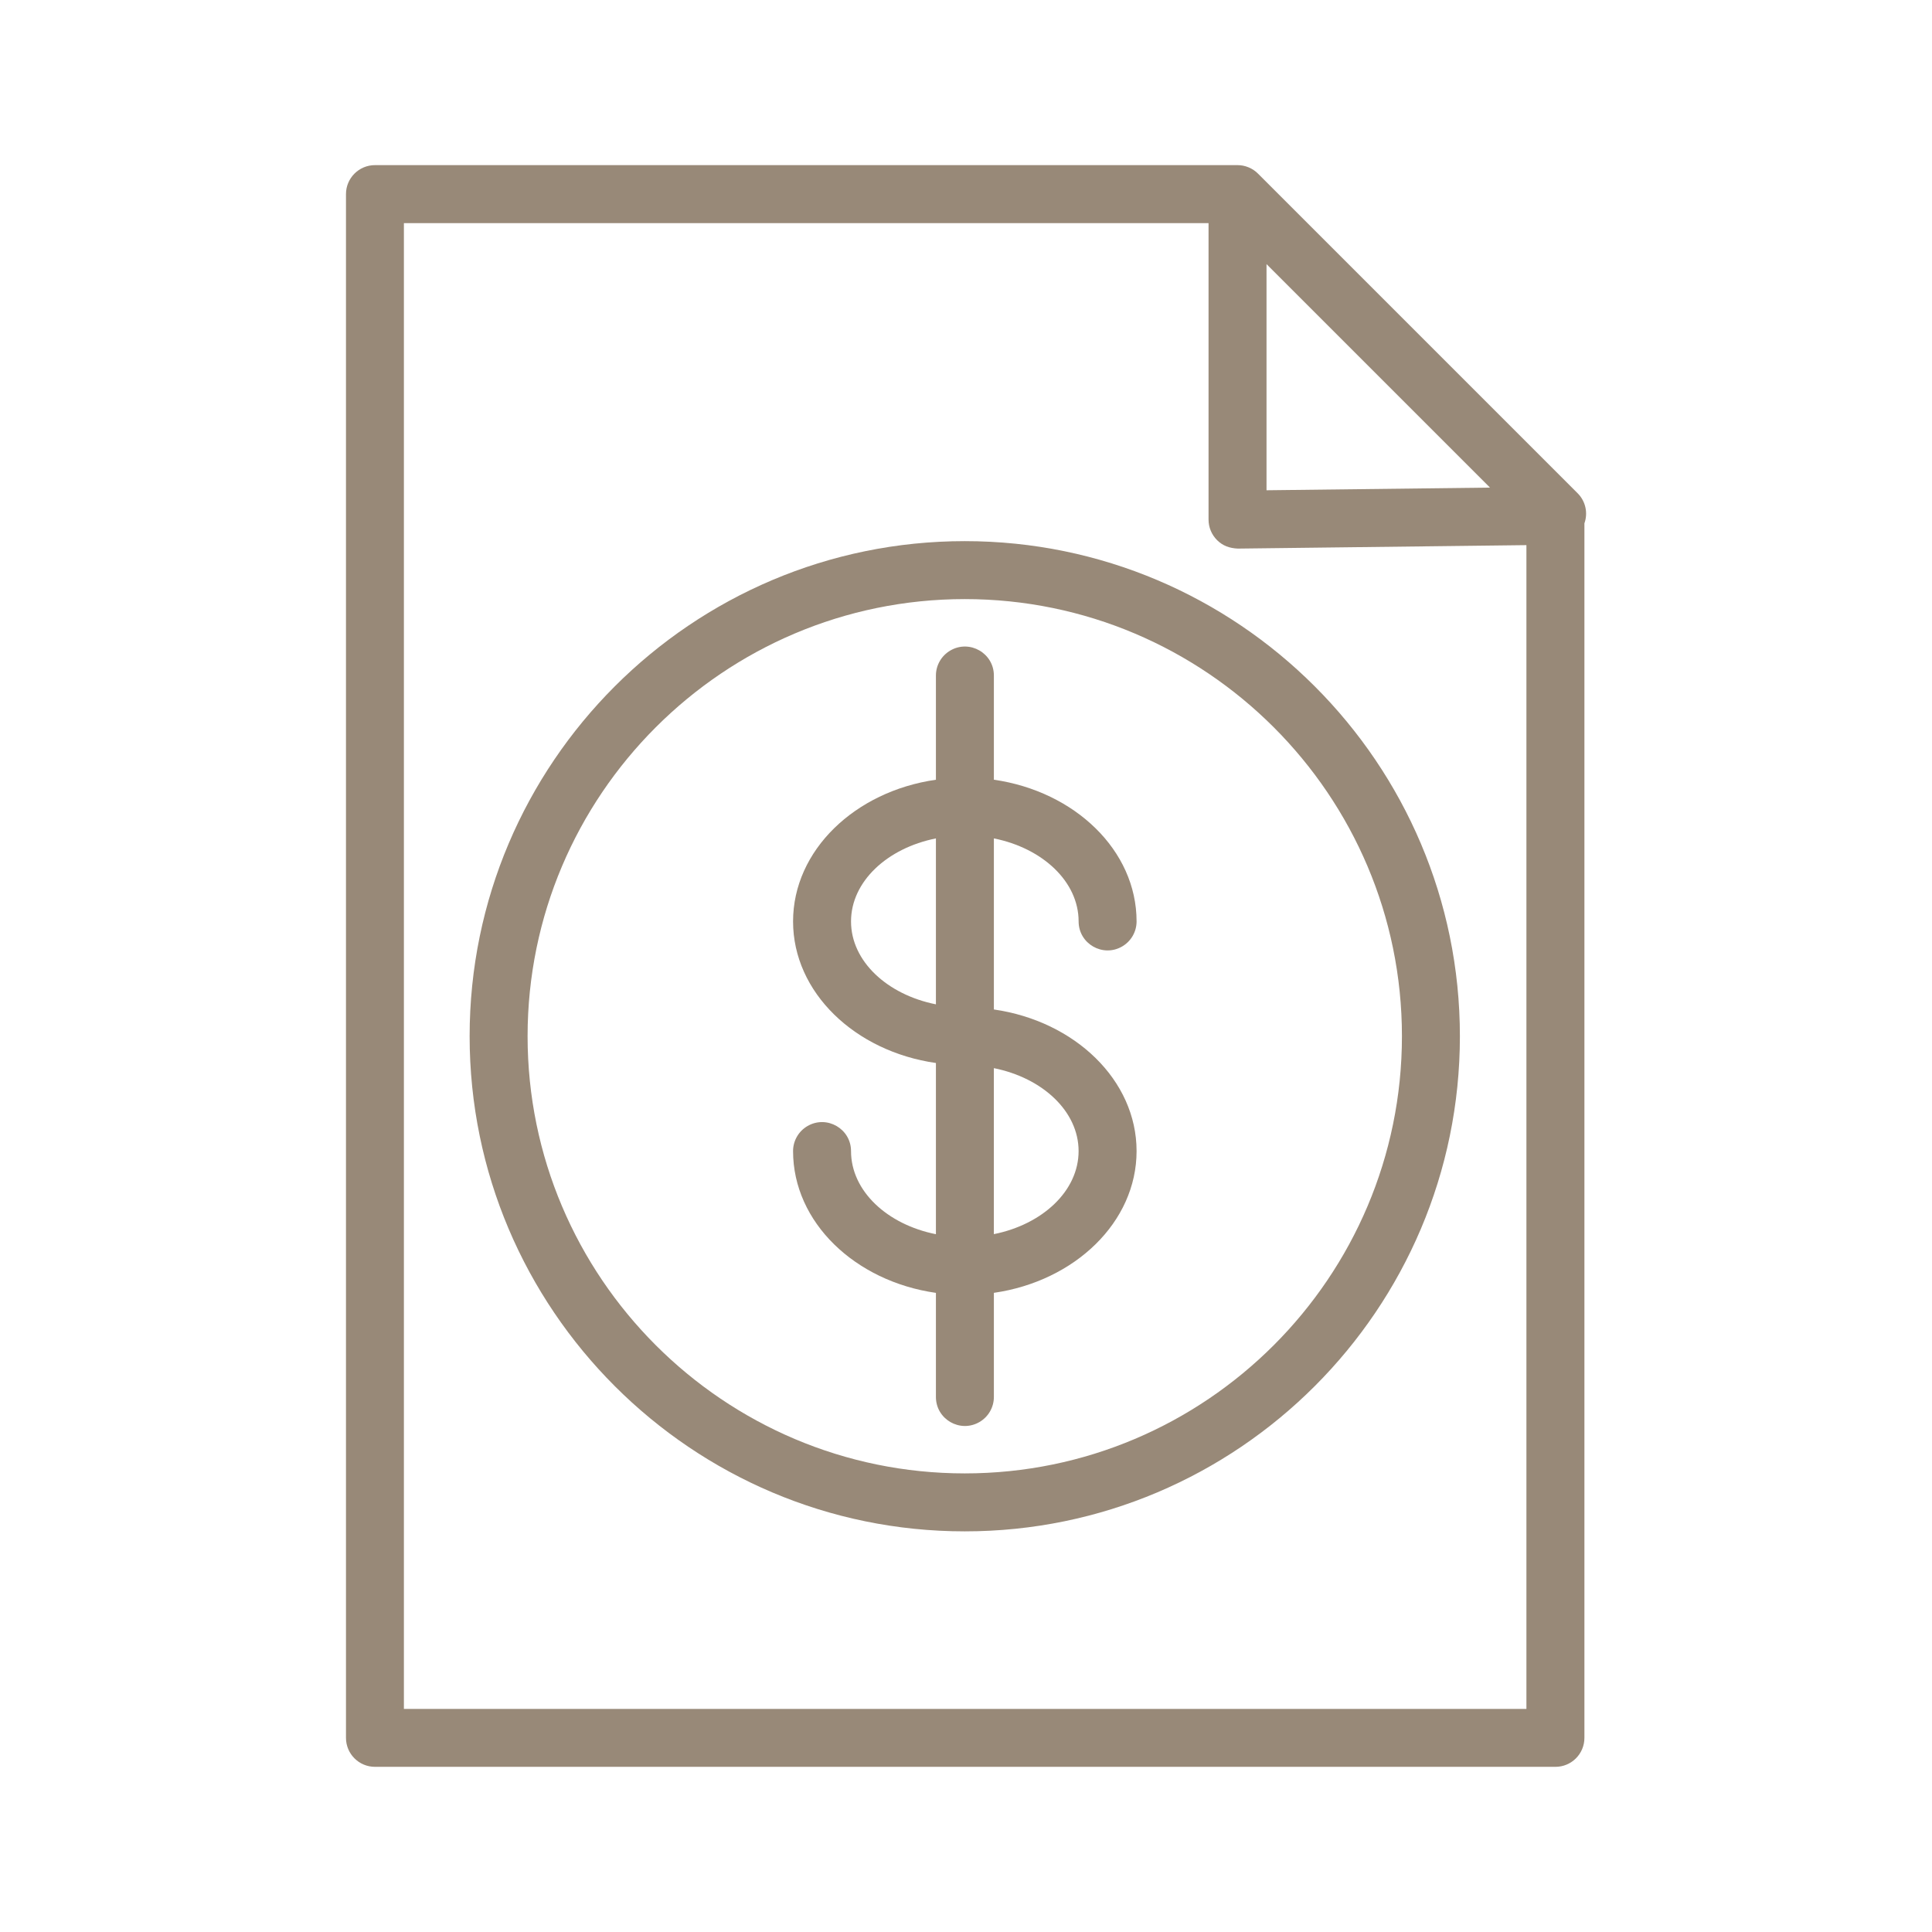
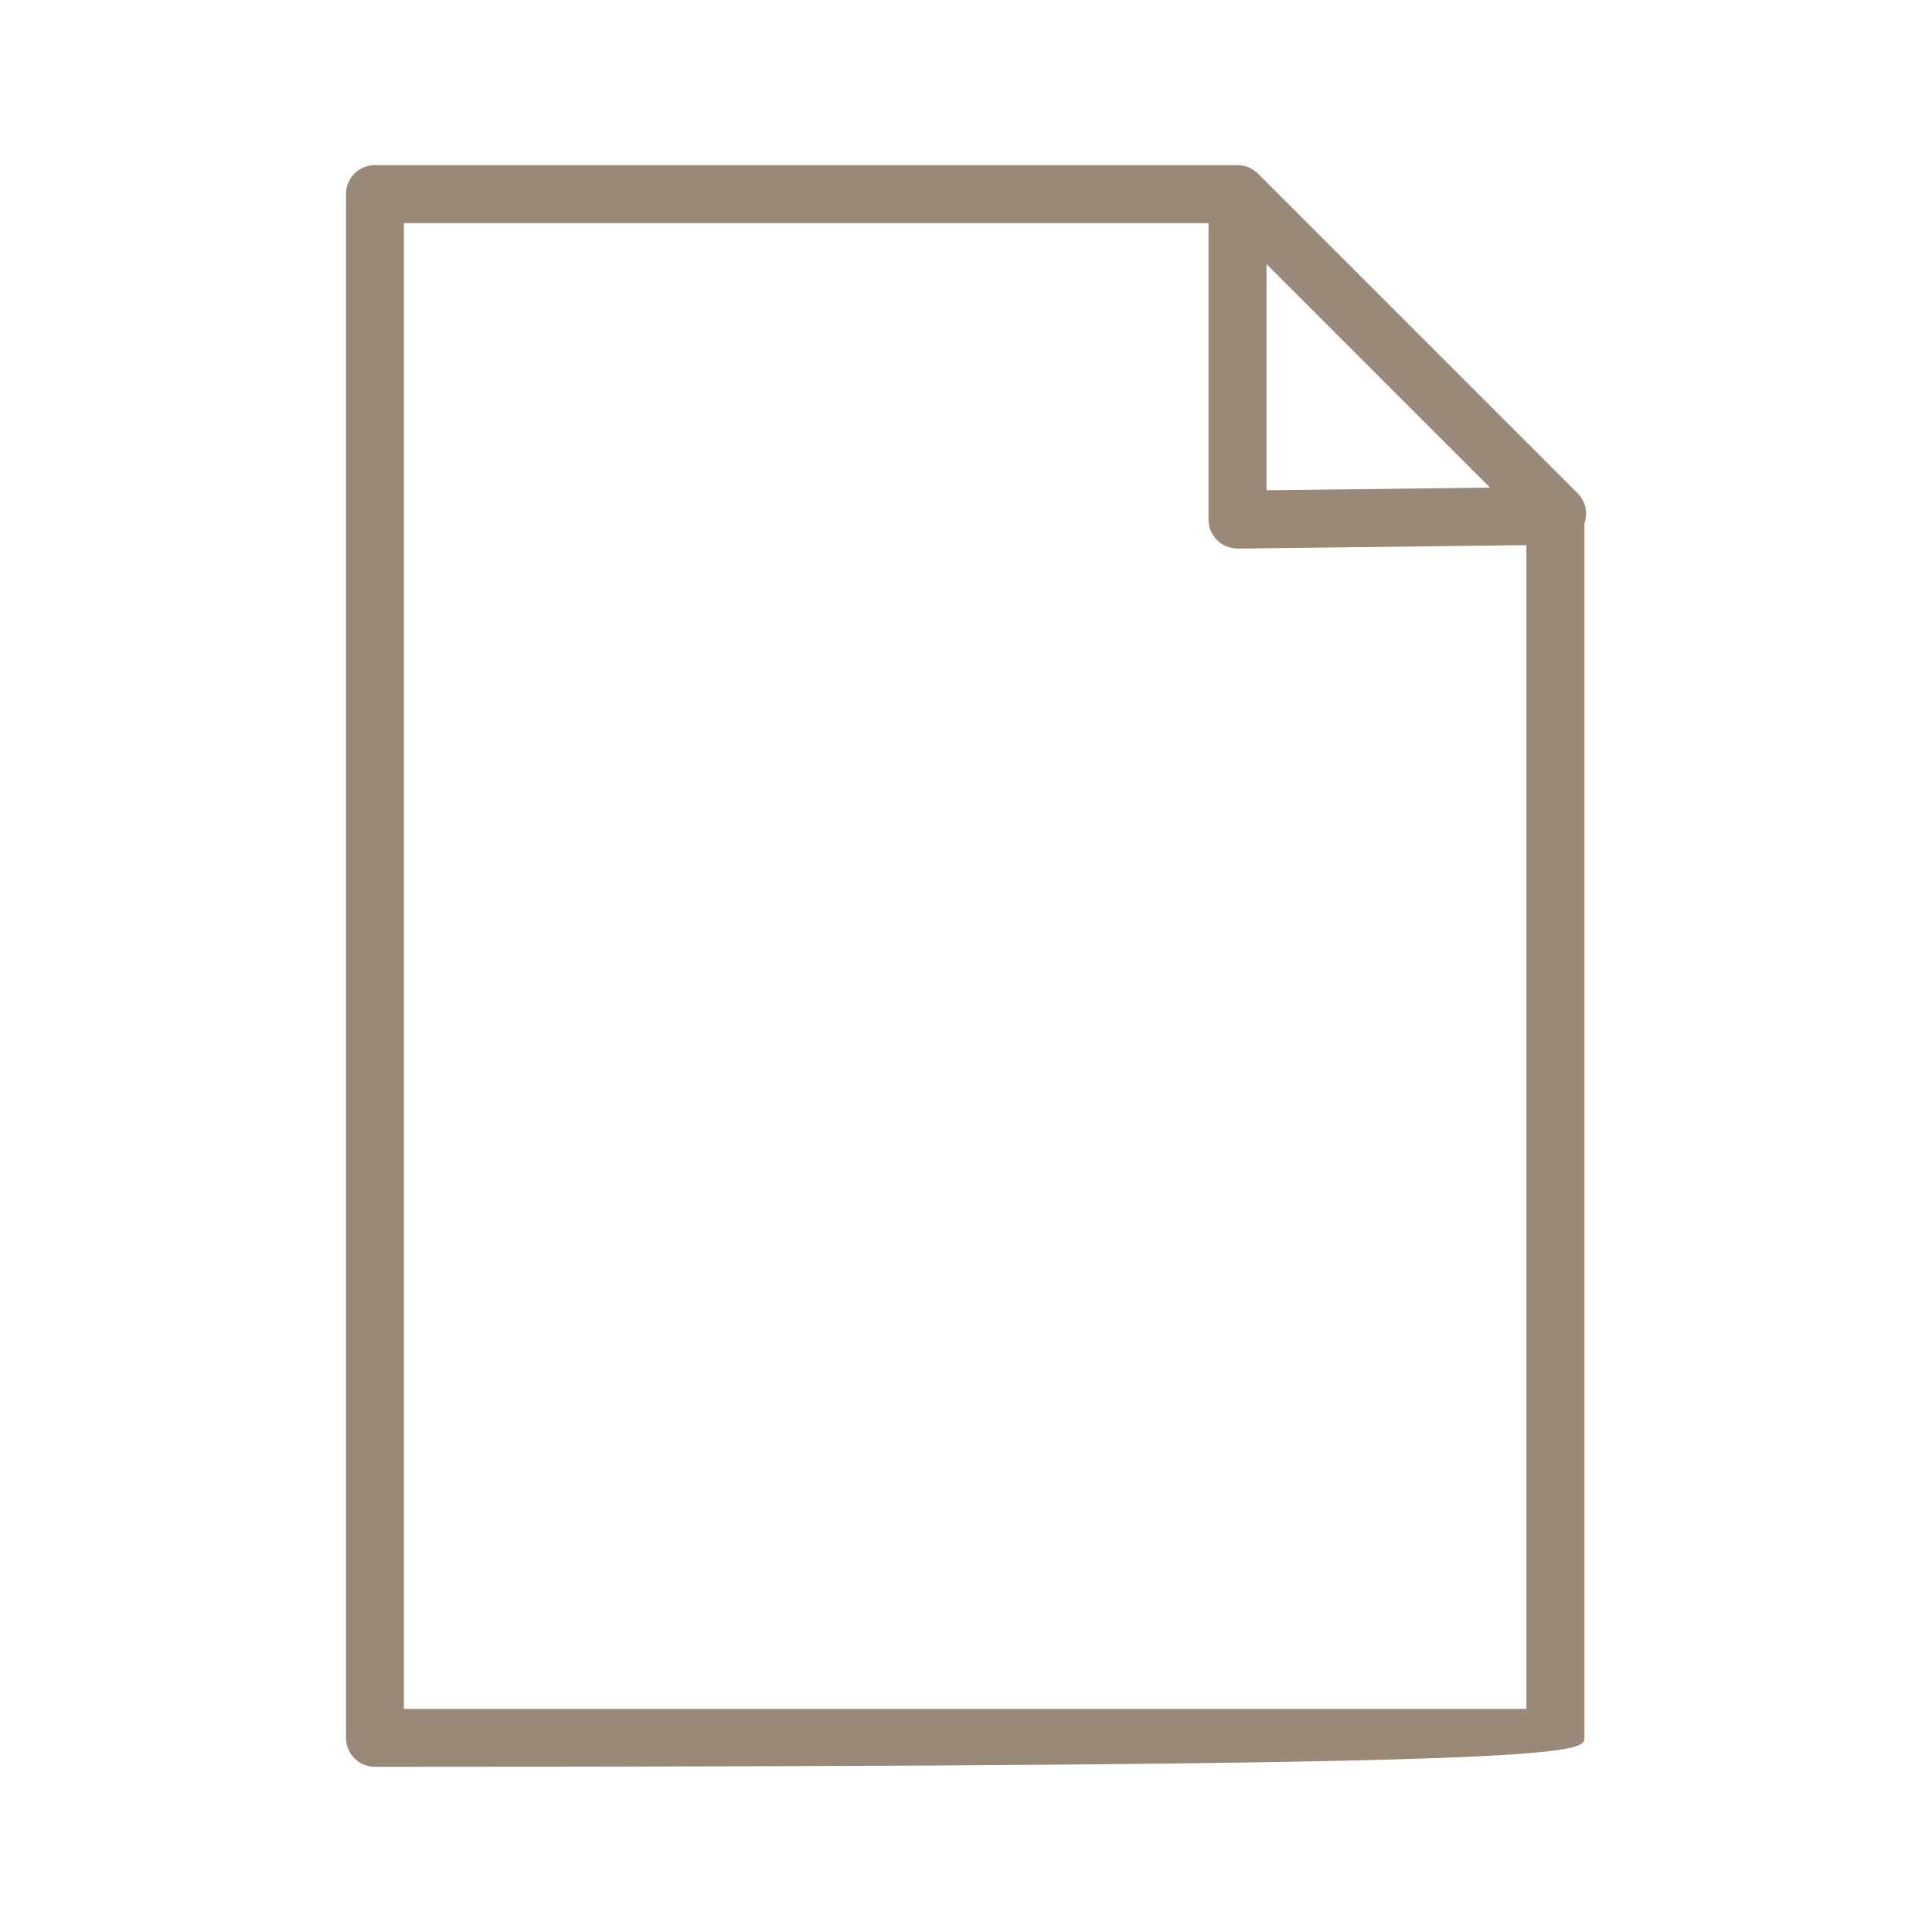
<svg xmlns="http://www.w3.org/2000/svg" viewBox="1949.992 2449.996 100 100" width="100" height="100">
-   <path fill="#988978" stroke="none" fill-opacity="1" stroke-width="1" stroke-opacity="1" color="rgb(51, 51, 51)" fill-rule="evenodd" font-size-adjust="none" id="tSvg1899df05466" title="Path 6" d="M 2031.656 2475.533 C 2026.144 2470.02 2020.631 2464.508 2015.118 2458.995 C 2014.975 2458.848 2014.802 2458.732 2014.612 2458.655 C 2014.433 2458.581 2014.242 2458.543 2014.048 2458.543 C 1999.166 2458.543 1984.283 2458.543 1969.4 2458.543 C 1968.572 2458.543 1967.9 2459.215 1967.9 2460.043 C 1967.9 2486.678 1967.9 2513.312 1967.9 2539.947 C 1967.9 2540.776 1968.572 2541.447 1969.4 2541.447 C 1989.767 2541.447 2010.134 2541.447 2030.501 2541.447 C 2031.33 2541.447 2032.001 2540.776 2032.001 2539.947 C 2032.001 2518.993 2032.001 2498.038 2032.001 2477.084C 2032.194 2476.544 2032.06 2475.941 2031.656 2475.533Z M 2015.547 2463.667 C 2019.403 2467.523 2023.259 2471.378 2027.114 2475.234 C 2023.259 2475.28 2019.403 2475.326 2015.547 2475.372C 2015.547 2471.47 2015.547 2467.569 2015.547 2463.667Z M 2028.999 2538.449 C 2009.632 2538.449 1990.265 2538.449 1970.898 2538.449 C 1970.898 2512.814 1970.898 2487.18 1970.898 2461.545 C 1984.781 2461.545 1998.664 2461.545 2012.546 2461.545 C 2012.546 2466.66 2012.546 2471.776 2012.546 2476.891 C 2012.546 2477.292 2012.707 2477.676 2012.992 2477.958 C 2013.277 2478.239 2013.619 2478.371 2014.064 2478.391 C 2019.043 2478.331 2024.021 2478.272 2028.999 2478.212C 2028.999 2498.291 2028.999 2518.37 2028.999 2538.449Z" />
-   <path fill="#988978" stroke="none" fill-opacity="1" stroke-width="1" stroke-opacity="1" color="rgb(51, 51, 51)" fill-rule="evenodd" font-size-adjust="none" id="tSvgaa54ee7e08" title="Path 7" d="M 1998.435 2484.963 C 1998.435 2486.76 1998.435 2488.558 1998.435 2490.355 C 1994.244 2490.955 1991.041 2494.01 1991.041 2497.689 C 1991.041 2501.364 1994.244 2504.418 1998.435 2505.017 C 1998.435 2507.971 1998.435 2510.924 1998.435 2513.878 C 1995.911 2513.376 1994.041 2511.641 1994.041 2509.577 C 1994.041 2508.422 1992.791 2507.701 1991.791 2508.278 C 1991.327 2508.546 1991.041 2509.041 1991.041 2509.577 C 1991.041 2513.259 1994.244 2516.317 1998.435 2516.915 C 1998.435 2518.711 1998.435 2520.507 1998.435 2522.303 C 1998.435 2523.458 1999.685 2524.179 2000.685 2523.602 C 2001.149 2523.334 2001.435 2522.839 2001.435 2522.303 C 2001.435 2520.506 2001.435 2518.71 2001.435 2516.913 C 2005.622 2516.31 2008.821 2513.254 2008.821 2509.576 C 2008.821 2505.901 2005.622 2502.848 2001.435 2502.246 C 2001.435 2499.295 2001.435 2496.343 2001.435 2493.392 C 2003.955 2493.895 2005.821 2495.628 2005.821 2497.688 C 2005.821 2498.843 2007.071 2499.564 2008.071 2498.987 C 2008.535 2498.719 2008.821 2498.224 2008.821 2497.688 C 2008.821 2494.01 2005.621 2490.955 2001.435 2490.354 C 2001.435 2488.557 2001.435 2486.759 2001.435 2484.962 C 2001.435 2483.807 2000.185 2483.086 1999.185 2483.664C 1998.721 2483.932 1998.435 2484.427 1998.435 2484.963Z M 1994.041 2497.689 C 1994.041 2495.628 1995.91 2493.895 1998.435 2493.392 C 1998.435 2496.255 1998.435 2499.117 1998.435 2501.98C 1995.91 2501.478 1994.041 2499.747 1994.041 2497.689Z M 2005.82 2509.576 C 2005.82 2511.637 2003.954 2513.37 2001.434 2513.875 C 2001.434 2511.011 2001.434 2508.147 2001.434 2505.283C 2003.955 2505.788 2005.82 2507.519 2005.82 2509.576Z" />
-   <path fill="#988978" stroke="none" fill-opacity="1" stroke-width="1" stroke-opacity="1" color="rgb(51, 51, 51)" fill-rule="evenodd" font-size-adjust="none" id="tSvg707fea2b18" title="Path 8" d="M 1974.3 2503.631 C 1974.3 2517.762 1985.797 2529.259 1999.928 2529.259 C 2014.059 2529.259 2025.556 2517.762 2025.556 2503.631 C 2025.556 2489.501 2014.059 2478.005 1999.928 2478.005C 1985.797 2478.005 1974.3 2489.501 1974.3 2503.631Z M 2022.556 2503.631 C 2022.556 2516.109 2012.405 2526.259 1999.928 2526.259 C 1987.451 2526.259 1977.3 2516.109 1977.3 2503.631 C 1977.3 2491.155 1987.451 2481.005 1999.928 2481.005C 2012.405 2481.005 2022.556 2491.156 2022.556 2503.631Z" />
+   <path fill="#988978" stroke="none" fill-opacity="1" stroke-width="1" stroke-opacity="1" color="rgb(51, 51, 51)" fill-rule="evenodd" font-size-adjust="none" id="tSvg1899df05466" title="Path 6" d="M 2031.656 2475.533 C 2026.144 2470.02 2020.631 2464.508 2015.118 2458.995 C 2014.975 2458.848 2014.802 2458.732 2014.612 2458.655 C 2014.433 2458.581 2014.242 2458.543 2014.048 2458.543 C 1999.166 2458.543 1984.283 2458.543 1969.4 2458.543 C 1968.572 2458.543 1967.9 2459.215 1967.9 2460.043 C 1967.9 2486.678 1967.9 2513.312 1967.9 2539.947 C 1967.9 2540.776 1968.572 2541.447 1969.4 2541.447 C 2031.33 2541.447 2032.001 2540.776 2032.001 2539.947 C 2032.001 2518.993 2032.001 2498.038 2032.001 2477.084C 2032.194 2476.544 2032.06 2475.941 2031.656 2475.533Z M 2015.547 2463.667 C 2019.403 2467.523 2023.259 2471.378 2027.114 2475.234 C 2023.259 2475.28 2019.403 2475.326 2015.547 2475.372C 2015.547 2471.47 2015.547 2467.569 2015.547 2463.667Z M 2028.999 2538.449 C 2009.632 2538.449 1990.265 2538.449 1970.898 2538.449 C 1970.898 2512.814 1970.898 2487.18 1970.898 2461.545 C 1984.781 2461.545 1998.664 2461.545 2012.546 2461.545 C 2012.546 2466.66 2012.546 2471.776 2012.546 2476.891 C 2012.546 2477.292 2012.707 2477.676 2012.992 2477.958 C 2013.277 2478.239 2013.619 2478.371 2014.064 2478.391 C 2019.043 2478.331 2024.021 2478.272 2028.999 2478.212C 2028.999 2498.291 2028.999 2518.37 2028.999 2538.449Z" />
  <defs> </defs>
</svg>